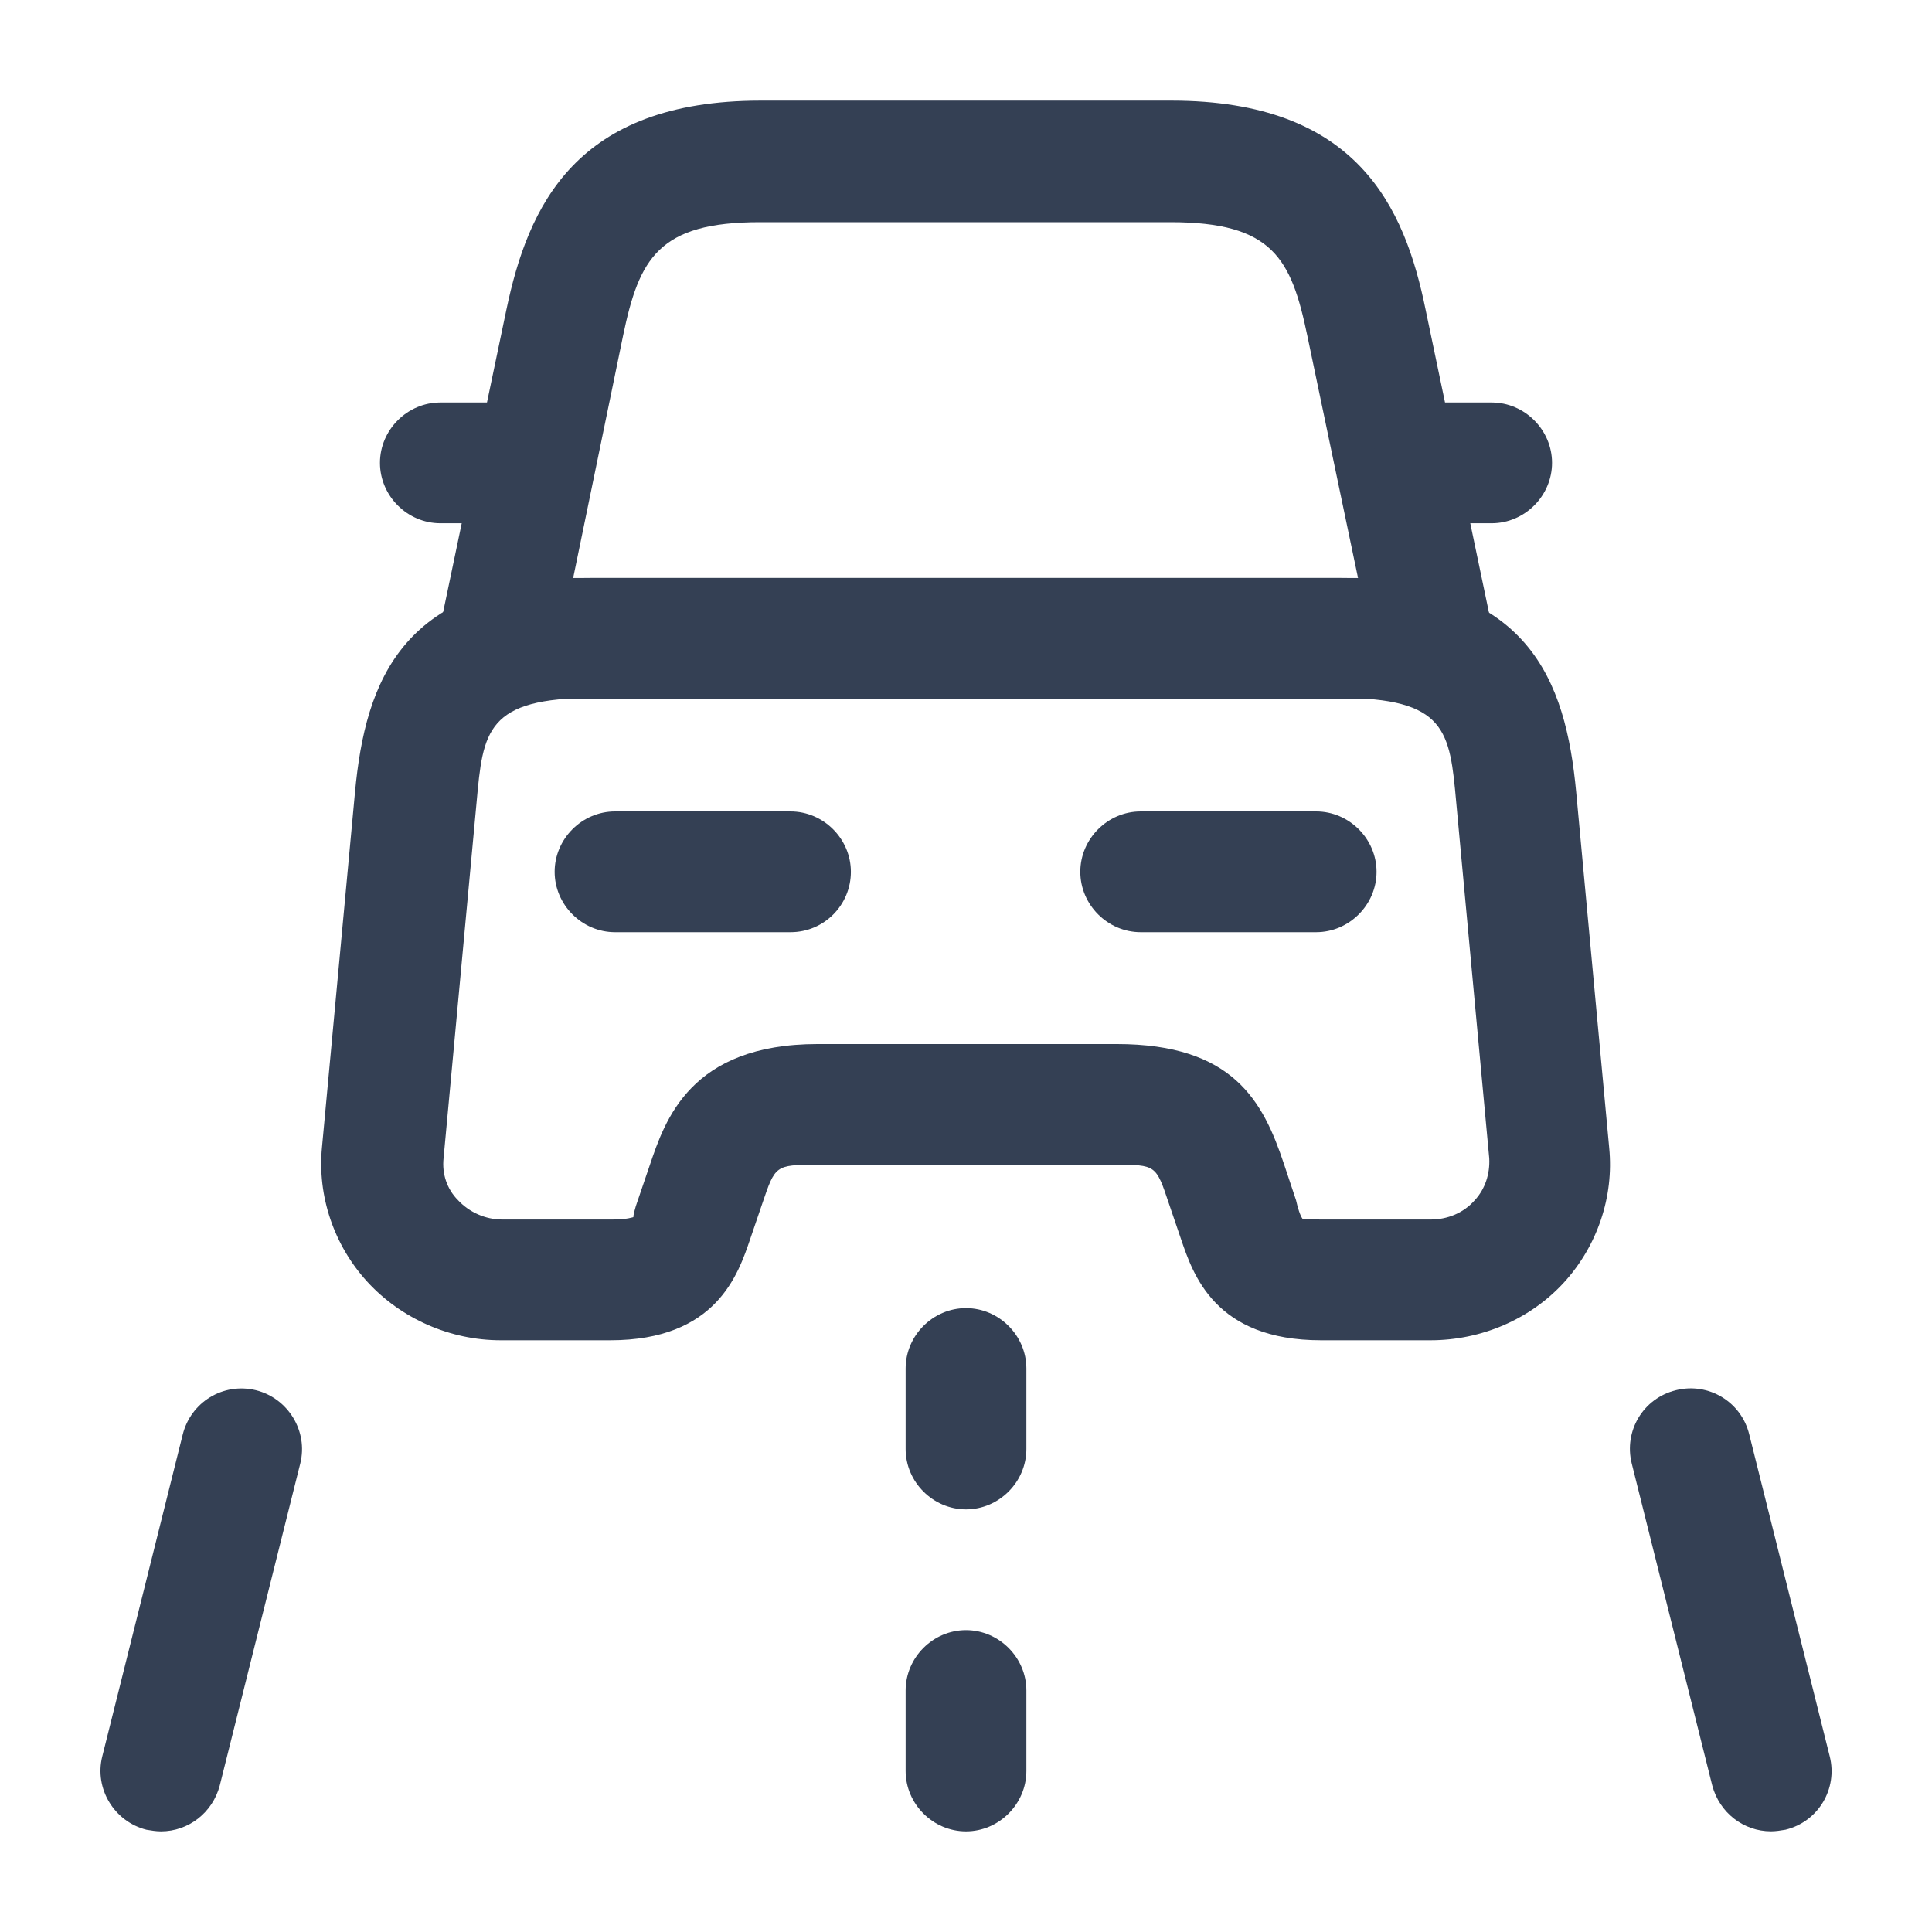
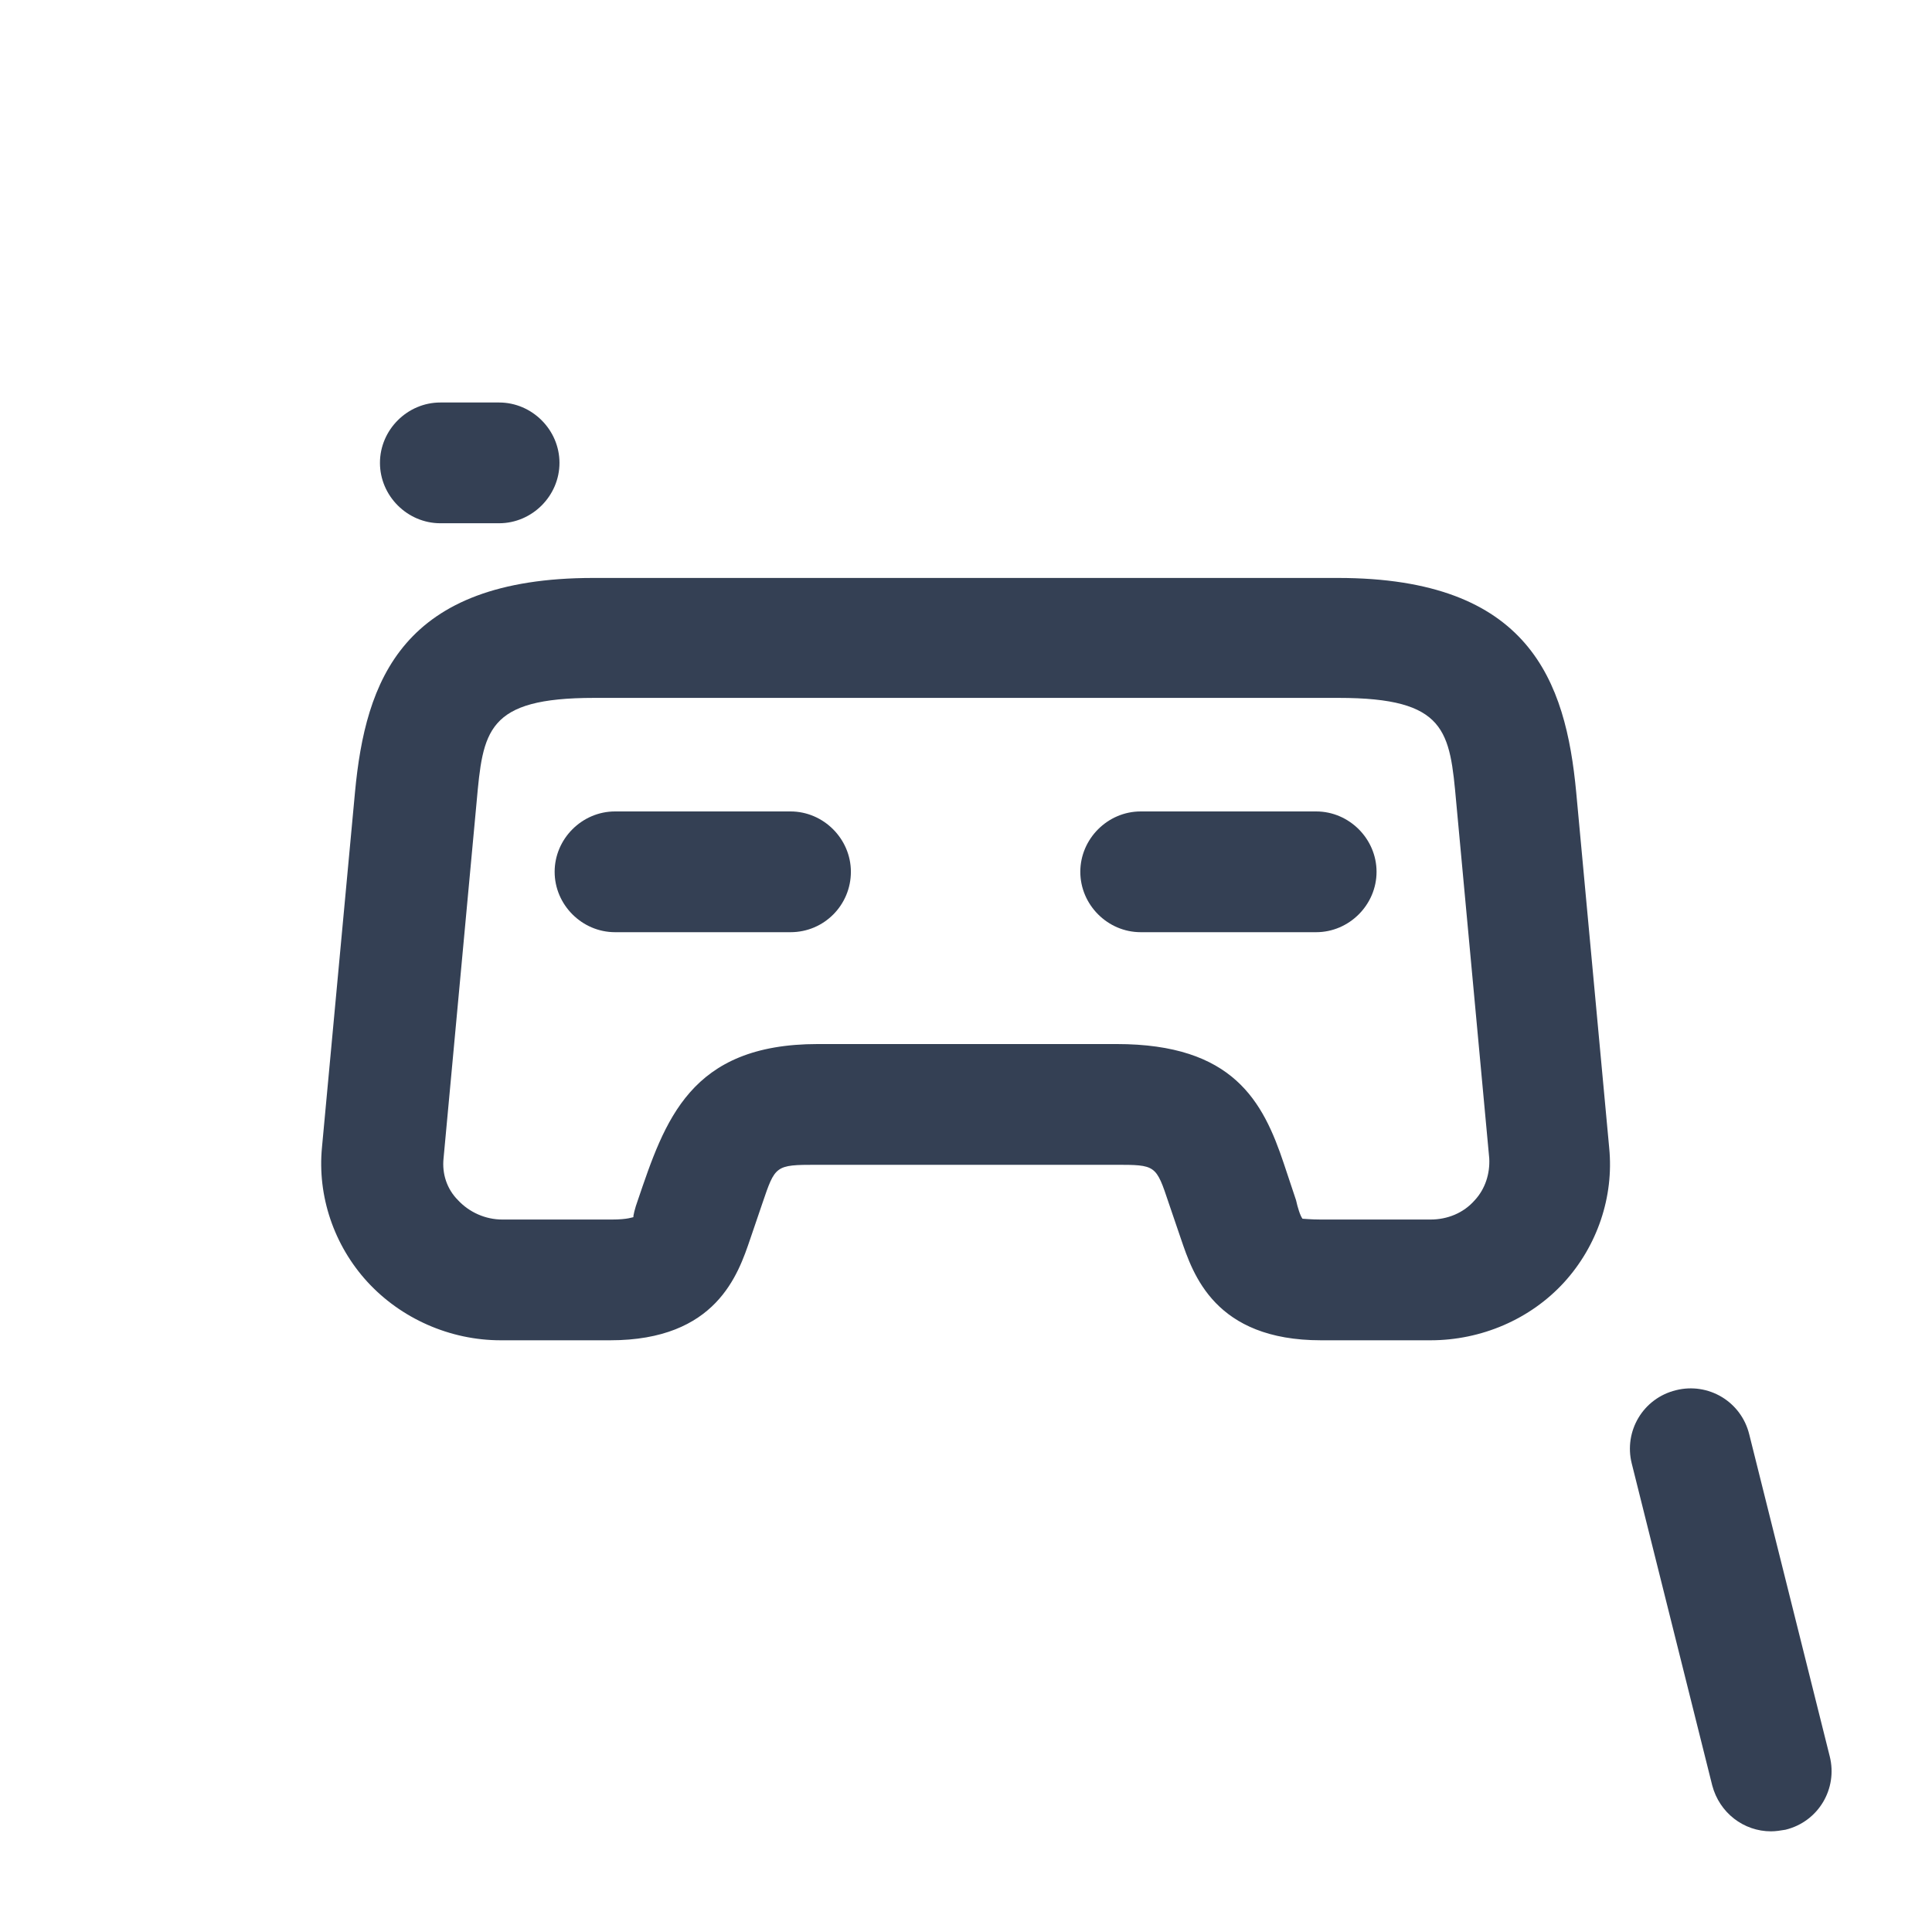
<svg xmlns="http://www.w3.org/2000/svg" width="48" height="48" viewBox="0 0 48 48" fill="none">
-   <path d="M35.6 17.36H12.4C11.94 17.36 11.52 17.16 11.24 16.8C10.96 16.44 10.84 15.98 10.94 15.54L12.58 7.7C13.12 5.12 14.3 2.5 18.9 2.5H29.1C33.72 2.5 34.9 5.14 35.42 7.7L37.06 15.54C37.16 15.98 37.04 16.44 36.76 16.8C36.48 17.16 36.06 17.36 35.6 17.36ZM14.24 14.36H33.74L32.48 8.34C32.08 6.42 31.62 5.52 29.08 5.52H18.88C16.36 5.52 15.88 6.42 15.48 8.34L14.24 14.36Z" fill="#344054" />
-   <path d="M35.54 33.299H32.82C30.18 33.299 29.64 31.659 29.34 30.779L29.04 29.899C28.72 28.939 28.72 28.939 27.7 28.939H20.28C19.26 28.939 19.26 28.959 18.94 29.899L18.64 30.779C18.34 31.659 17.8 33.299 15.16 33.299H12.44C11.18 33.299 9.96 32.759 9.12 31.839C8.3 30.939 7.88 29.719 8 28.499L8.82 19.679C9.08 16.919 9.98 14.359 14.74 14.359H33.24C38 14.359 38.9 16.919 39.16 19.679L39.98 28.519C40.1 29.739 39.68 30.959 38.86 31.859C38.02 32.779 36.8 33.299 35.54 33.299ZM32.36 30.279C32.4 30.279 32.56 30.299 32.82 30.299H35.54C35.96 30.299 36.36 30.139 36.64 29.819C36.9 29.539 37.02 29.159 37 28.779L36.18 19.939C36.02 18.159 35.94 17.339 33.26 17.339H14.76C12.08 17.339 12 18.159 11.84 19.939L11.02 28.779C10.98 29.159 11.1 29.539 11.38 29.819C11.66 30.119 12.06 30.299 12.48 30.299H15.2C15.6 30.299 15.72 30.239 15.74 30.239C15.72 30.239 15.78 29.999 15.84 29.839L16.14 28.959C16.52 27.839 17.14 25.939 20.32 25.939H27.74C30.64 25.939 31.38 27.359 31.9 28.919L32.2 29.819C32.24 29.999 32.3 30.199 32.36 30.279C32.34 30.279 32.36 30.279 32.36 30.279Z" fill="#344054" />
+   <path d="M35.54 33.299H32.82C30.18 33.299 29.64 31.659 29.34 30.779L29.04 29.899C28.72 28.939 28.72 28.939 27.7 28.939H20.28C19.26 28.939 19.26 28.959 18.94 29.899L18.64 30.779C18.34 31.659 17.8 33.299 15.16 33.299H12.44C11.18 33.299 9.96 32.759 9.12 31.839C8.3 30.939 7.88 29.719 8 28.499L8.82 19.679C9.08 16.919 9.98 14.359 14.74 14.359H33.24C38 14.359 38.9 16.919 39.16 19.679L39.98 28.519C40.1 29.739 39.68 30.959 38.86 31.859C38.02 32.779 36.8 33.299 35.54 33.299ZM32.36 30.279C32.4 30.279 32.56 30.299 32.82 30.299H35.54C35.96 30.299 36.36 30.139 36.64 29.819C36.9 29.539 37.02 29.159 37 28.779L36.18 19.939C36.02 18.159 35.94 17.339 33.26 17.339H14.76C12.08 17.339 12 18.159 11.84 19.939L11.02 28.779C10.98 29.159 11.1 29.539 11.38 29.819C11.66 30.119 12.06 30.299 12.48 30.299H15.2C15.6 30.299 15.72 30.239 15.74 30.239C15.72 30.239 15.78 29.999 15.84 29.839C16.52 27.839 17.14 25.939 20.32 25.939H27.74C30.64 25.939 31.38 27.359 31.9 28.919L32.2 29.819C32.24 29.999 32.3 30.199 32.36 30.279C32.34 30.279 32.36 30.279 32.36 30.279Z" fill="#344054" />
  <path d="M12.4 13H10.94C10.12 13 9.44 12.32 9.44 11.5C9.44 10.68 10.12 10 10.94 10H12.4C13.22 10 13.9 10.68 13.9 11.5C13.9 12.32 13.22 13 12.4 13Z" fill="#344054" />
-   <path d="M37.06 13H35.6C34.78 13 34.1 12.32 34.1 11.5C34.1 10.68 34.78 10 35.6 10H37.06C37.88 10 38.56 10.68 38.56 11.5C38.56 12.32 37.88 13 37.06 13Z" fill="#344054" />
  <path d="M19.64 23.16H15.28C14.46 23.16 13.78 22.48 13.78 21.66C13.78 20.84 14.46 20.16 15.28 20.16H19.64C20.46 20.16 21.14 20.84 21.14 21.66C21.14 22.48 20.48 23.16 19.64 23.16Z" fill="#344054" />
  <path d="M32.7 23.16H28.34C27.52 23.16 26.84 22.48 26.84 21.66C26.84 20.84 27.52 20.16 28.34 20.16H32.7C33.52 20.16 34.2 20.84 34.2 21.66C34.2 22.48 33.52 23.16 32.7 23.16Z" fill="#344054" />
-   <path d="M24 37.5C23.18 37.5 22.5 36.82 22.5 36V34C22.5 33.18 23.18 32.5 24 32.5C24.82 32.5 25.5 33.18 25.5 34V36C25.5 36.82 24.82 37.5 24 37.5Z" fill="#344054" />
-   <path d="M24 45.5C23.18 45.5 22.5 44.82 22.5 44V42C22.5 41.18 23.18 40.5 24 40.5C24.82 40.5 25.5 41.18 25.5 42V44C25.5 44.82 24.82 45.5 24 45.5Z" fill="#344054" />
-   <path d="M4 45.5C3.88 45.5 3.76 45.48 3.64 45.46C2.84 45.26 2.34 44.44 2.54 43.64L4.54 35.64C4.74 34.84 5.54 34.34 6.36 34.54C7.16 34.74 7.66 35.56 7.46 36.36L5.46 44.36C5.28 45.04 4.68 45.5 4 45.5Z" fill="#344054" />
  <path d="M44 45.499C43.32 45.499 42.72 45.039 42.54 44.359L40.54 36.359C40.34 35.559 40.82 34.739 41.64 34.539C42.44 34.339 43.26 34.819 43.46 35.639L45.46 43.639C45.66 44.439 45.18 45.259 44.36 45.459C44.24 45.479 44.12 45.499 44 45.499Z" fill="#344054" />
</svg>